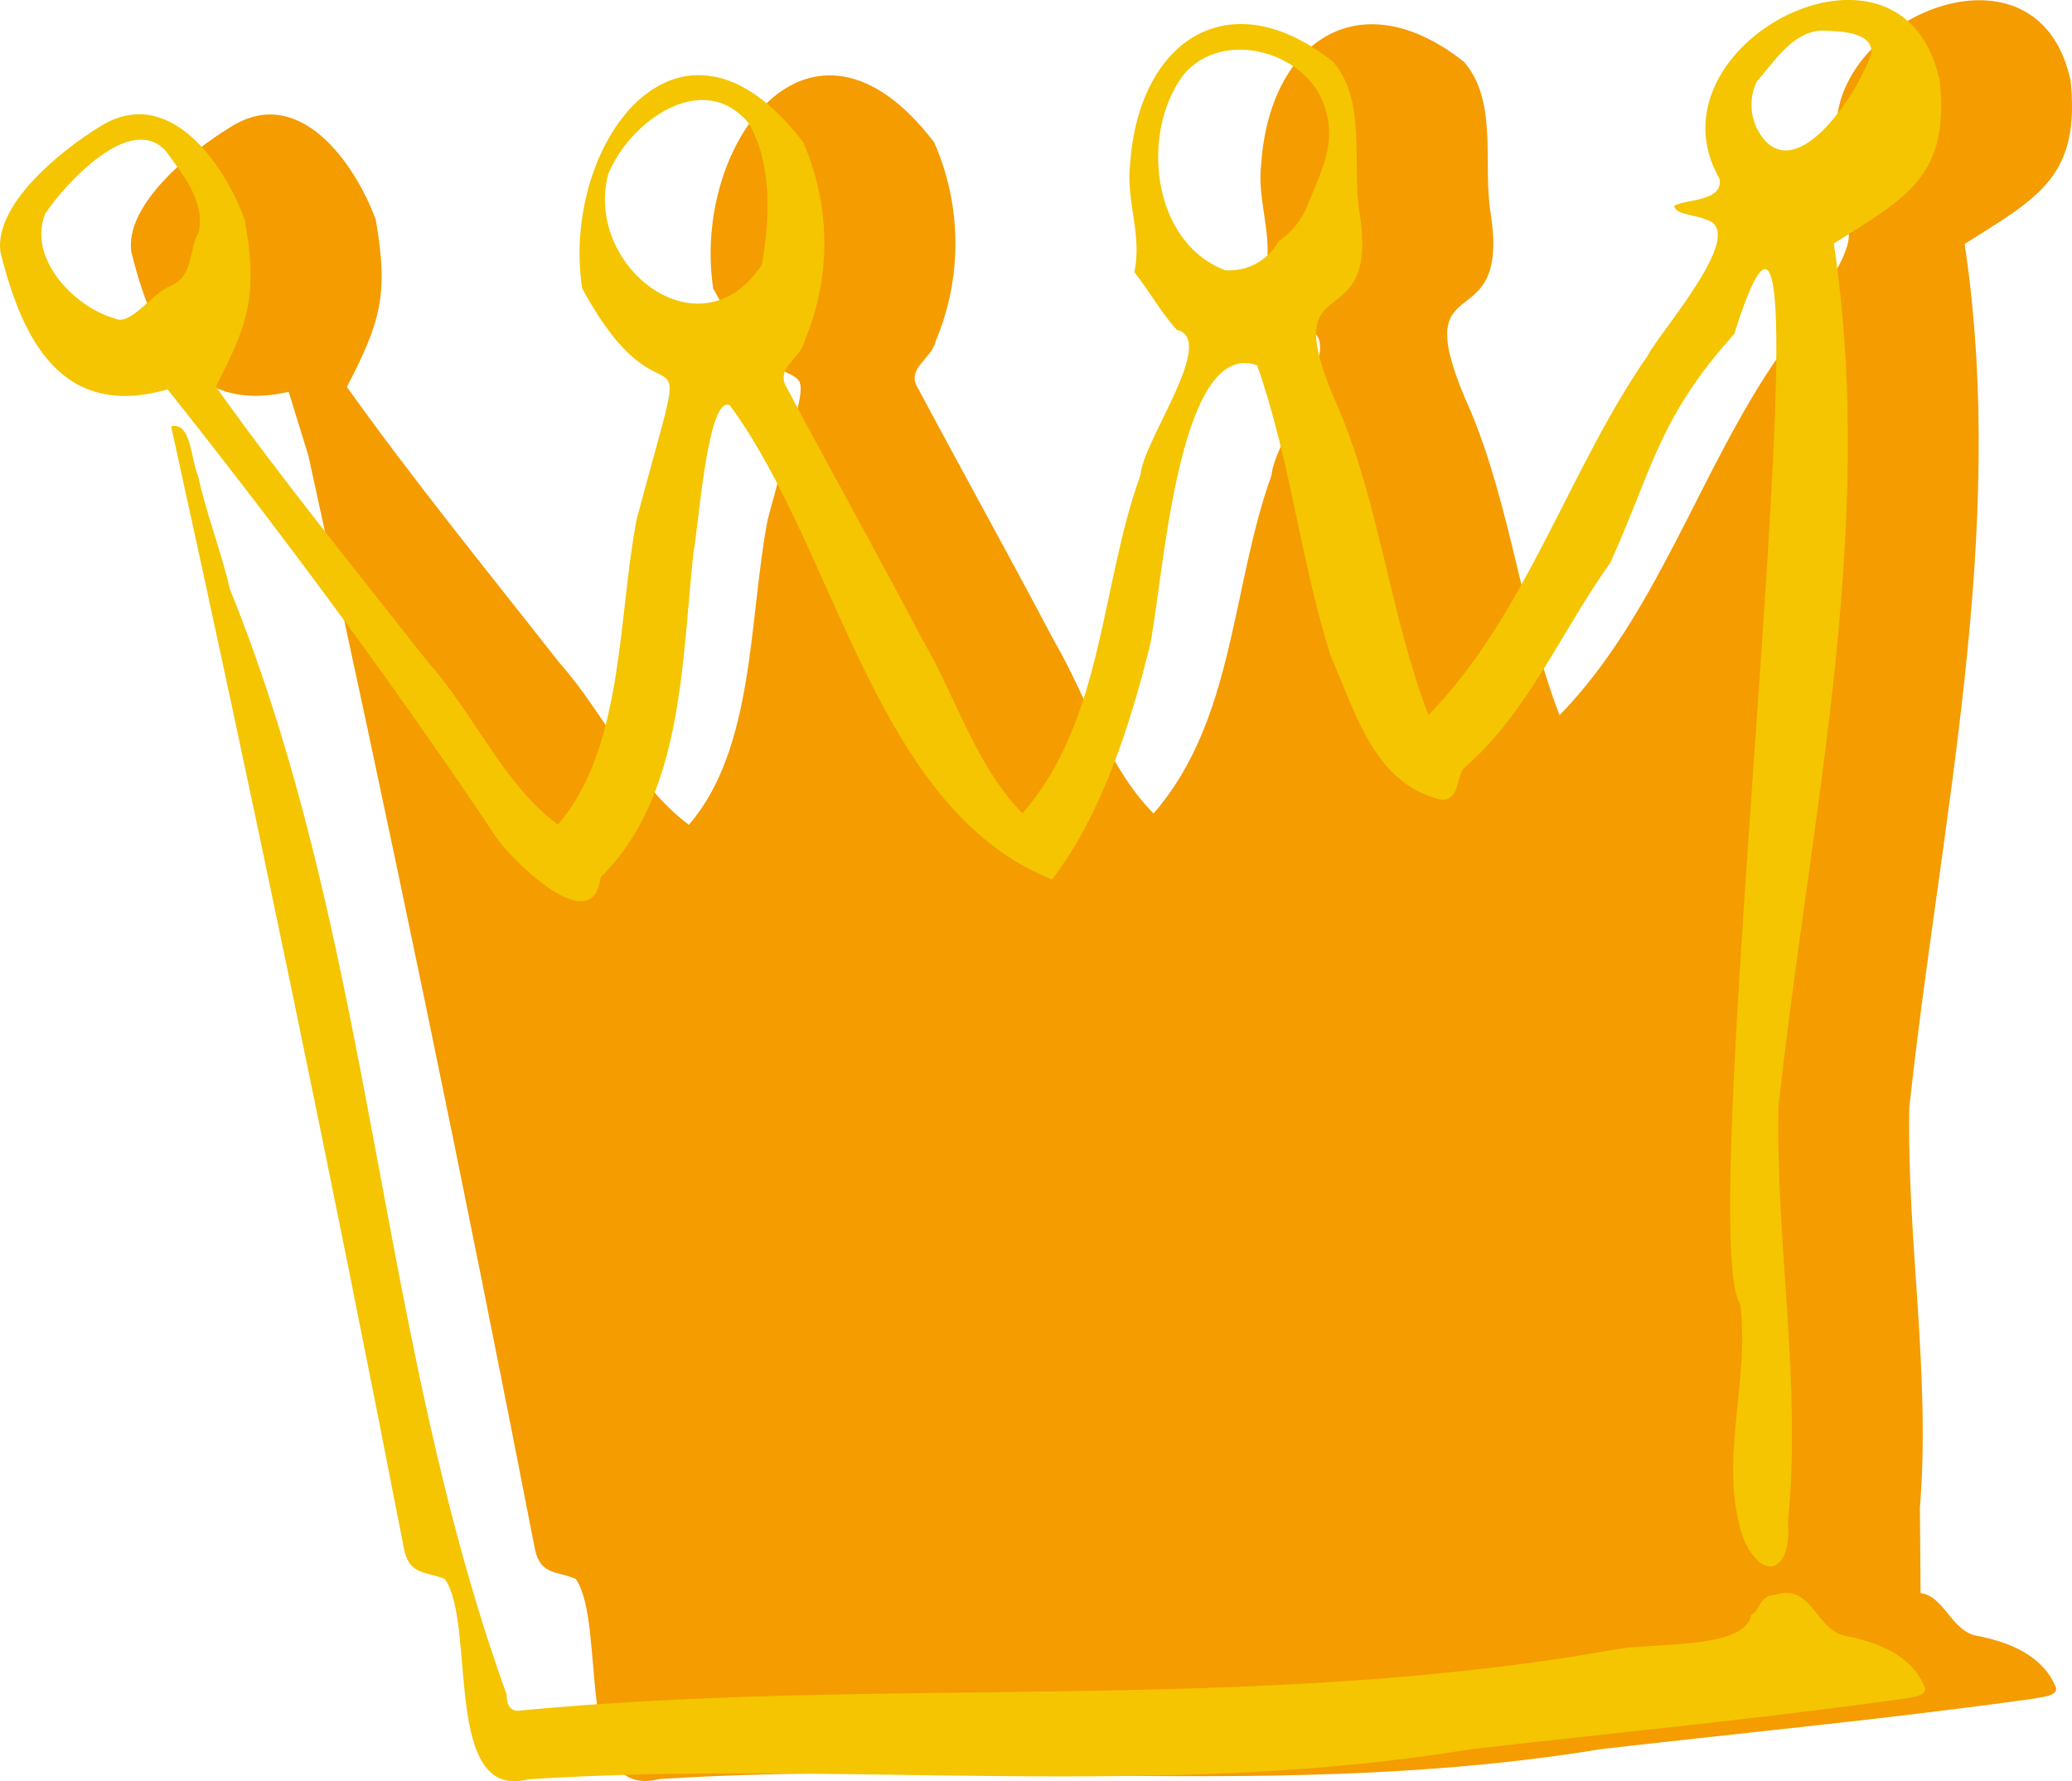
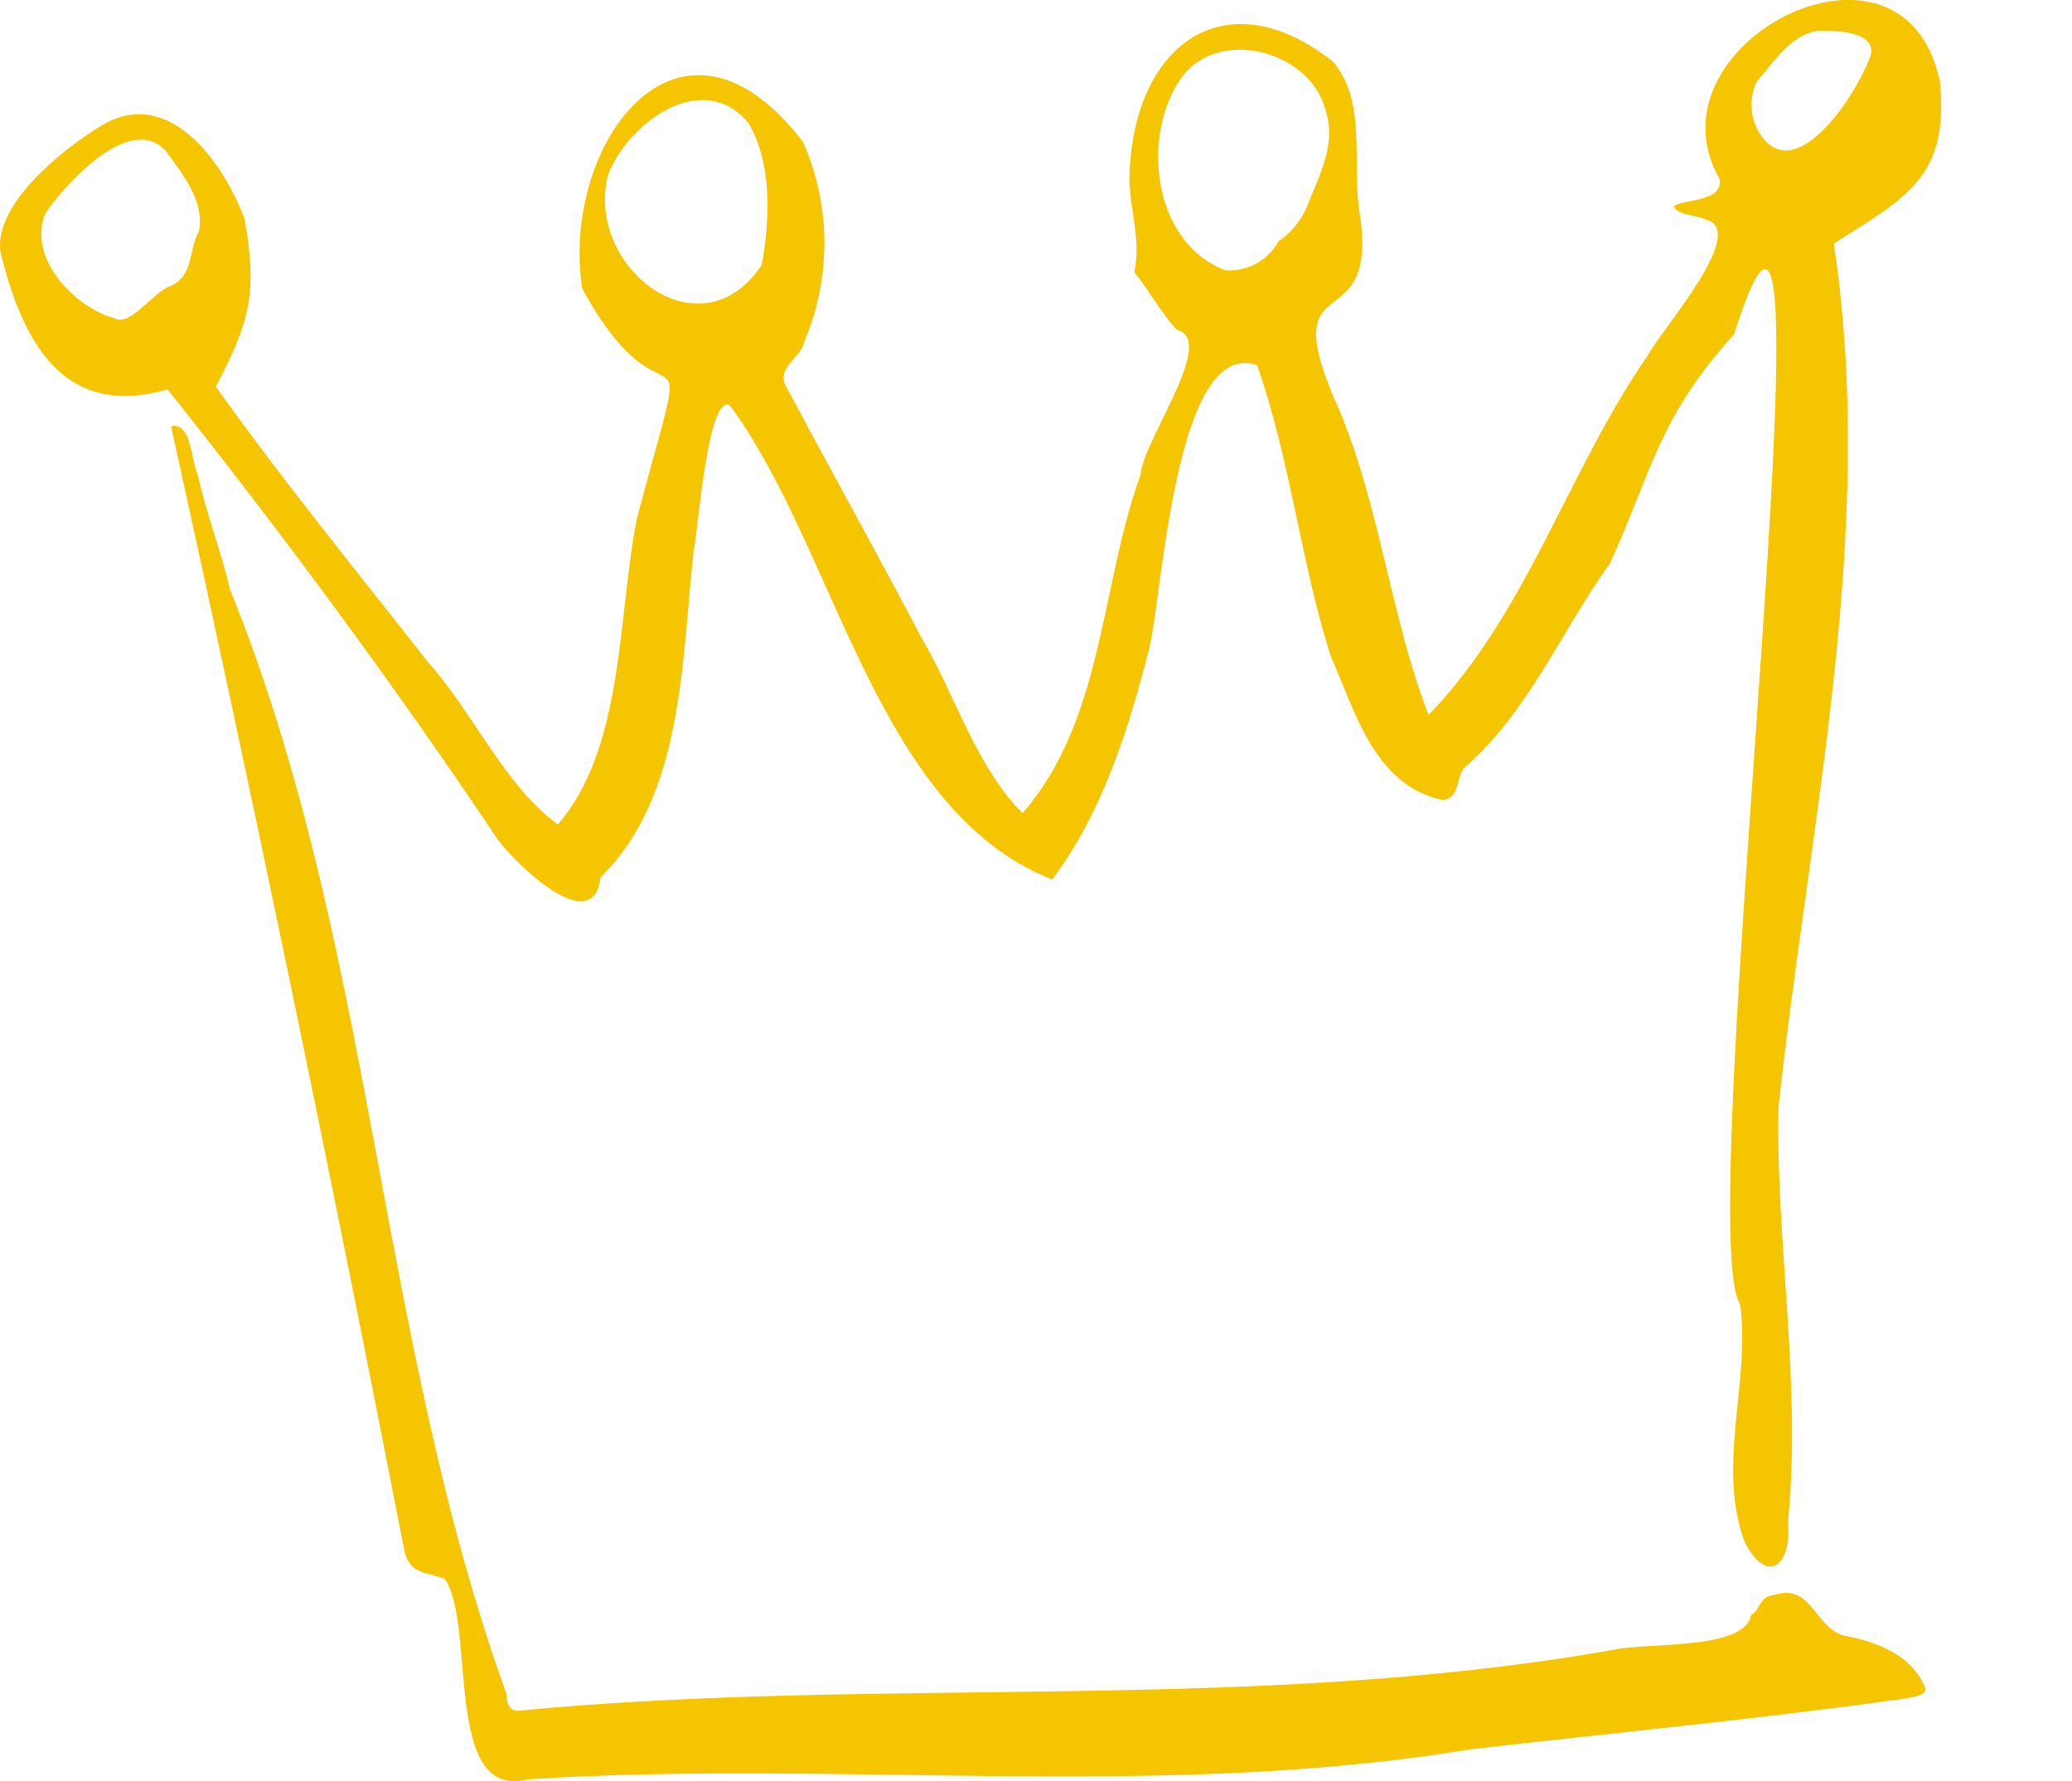
<svg xmlns="http://www.w3.org/2000/svg" id="Ebene_1" viewBox="0 0 93.6 80.46">
  <defs>
    <style>.cls-1{fill:#f49c00;}.cls-1,.cls-2{fill-rule:evenodd;}.cls-2{fill:#f4c500;}</style>
  </defs>
  <g id="Gruppe_244">
-     <path id="Krone-geglättet-innen" class="cls-1" d="M89.17,73.87c-1.07-.33-1.37-1.76-2.41-1.9l-.03-3.85c.49-6.05-.59-12.05-.48-18.07,1.39-12.94,4.46-25.97,2.5-39.03,3.36-2.12,5.25-3.05,4.78-7.45h-.01c-1.71-7.63-13.39-1.51-9.92,4.52.18,1.04-1.56.91-2.05,1.22.03.41,1.08.42,1.4.61,2.06.47-2.06,5.08-2.6,6.16-3.57,5.14-5.48,11.7-9.9,16.23-1.69-4.39-2.19-9.35-4.01-13.73-3.17-7.01,1.83-2.89.9-8.94-.37-2.22.35-5.06-1.21-6.85-4.73-3.73-8.78-.91-9.16,4.64-.19,1.65.56,3.24.19,4.87.69.87,1.2,1.82,1.92,2.61,1.85.44-1.53,5-1.64,6.56-1.82,5.02-1.66,11.07-5.33,15.28-2.12-2.15-3-5.26-4.51-7.83-2.01-3.82-4.1-7.57-6.12-11.36-.59-.91.62-1.35.78-2.13,1.22-2.88,1.2-6.14-.06-9-5.58-7.31-10.97.11-9.98,6.61,3.97,7.3,5.24,0,2.46,10.43-.86,4.45-.57,10.33-3.56,13.79-2.45-1.81-3.79-5.02-5.86-7.33-3.23-4.12-6.55-8.19-9.59-12.45,1.49-2.88,1.91-4.15,1.3-7.57-.95-2.57-3.48-6.15-6.57-4.16-1.72,1.04-4.76,3.47-4.47,5.62.95,3.85,2.68,7.36,7.11,6.33l.89,2.88c3.61,16.43,7.03,32.91,10.24,49.43.26,1.17,1.01.95,1.84,1.32,1.43,2.06-.13,10.06,3.78,9.04,14.03-.9,28.45.97,42.52-1.35,6.51-.75,13.05-1.37,19.54-2.28.37-.07,1.1-.12,1.03-.49-.61-1.52-2.21-2.1-3.71-2.38h0Z" />
    <g id="Unbenannt-5">
      <path id="Pfad_252" class="cls-2" d="M87.6,3.55c-1.71-7.62-13.39-1.5-9.92,4.53.18,1.04-1.56.91-2.05,1.22.03.41,1.08.42,1.4.61,2.06.47-2.06,5.08-2.6,6.16-3.57,5.14-5.48,11.7-9.9,16.23-1.69-4.39-2.19-9.35-4.01-13.73-3.17-7.01,1.83-2.89.9-8.94-.37-2.22.35-5.06-1.21-6.85-4.73-3.73-8.78-.91-9.16,4.64-.19,1.65.56,3.24.19,4.87.69.87,1.2,1.82,1.92,2.61,1.85.44-1.53,5-1.64,6.56-1.82,5.02-1.66,11.07-5.33,15.28-2.12-2.15-3-5.26-4.51-7.83-2.01-3.82-4.1-7.57-6.12-11.36-.59-.91.62-1.35.78-2.13,1.22-2.88,1.2-6.14-.06-9-5.58-7.31-10.97.11-9.98,6.61,3.97,7.3,5.24,0,2.46,10.43-.86,4.45-.57,10.33-3.56,13.79-2.45-1.81-3.79-5.02-5.86-7.33-3.23-4.12-6.55-8.19-9.59-12.45,1.49-2.88,1.91-4.15,1.3-7.57-.95-2.57-3.48-6.15-6.57-4.16C2.77,6.79-.27,9.23.02,11.38c.98,3.98,2.78,7.58,7.55,6.21,5.13,6.44,10.31,13.44,14.93,20.36.79,1.06,4.3,4.5,4.63,1.68,3.74-3.64,3.66-9.75,4.2-14.71.21-.96.63-7.13,1.64-6.61,4.82,6.54,6.57,18.28,14.56,21.42,2.23-2.92,3.49-6.88,4.39-10.46.59-2.41,1.18-14.07,4.87-12.77,1.51,4.3,1.95,8.81,3.32,13.13,1.12,2.53,1.96,5.83,5.05,6.51.78-.06.61-.94.95-1.42,2.92-2.51,4.41-6.2,6.63-9.29,1.97-4.37,2.18-6.53,5.6-10.34,5.13-16.29-1.98,40.46.27,43.83.47,3.53-1.07,7.28.19,10.7.91,1.9,2.15,1.32,1.97-.88.62-6.26-.55-12.48-.43-18.71,1.39-12.94,4.46-25.97,2.5-39.03,3.36-2.12,5.25-3.05,4.78-7.45h-.01ZM8.99,10.44c-.48.85-.23,2.03-1.29,2.48-.8.29-1.79,1.82-2.5,1.47-1.86-.51-3.98-2.75-3.15-4.75.91-1.35,3.85-4.58,5.44-2.82.76,1.06,1.75,2.22,1.5,3.62h0ZM34.41,11.97c-2.78,4.18-8.02.07-6.94-4.09.93-2.34,4.24-4.8,6.33-2.34,1.1,1.83.98,4.42.61,6.43h0ZM59.17,8.99c-.24.78-.74,1.45-1.41,1.91-.48.87-1.42,1.38-2.41,1.31-3.33-1.26-3.84-6.2-1.91-8.8,1.8-2.23,5.79-1.02,6.44,1.57.47,1.4-.17,2.73-.7,4.01h0ZM84.54,2.38c-.43,1.48-3.08,5.76-4.78,4-.67-.73-.83-1.8-.4-2.7.79-.88,1.58-2.21,2.9-2.3.75.03,2.32.02,2.28,1Z" />
      <path id="Pfad_253" class="cls-2" d="M7.73,19.26c3.72,16.87,7.23,33.79,10.53,50.76.26,1.17,1.01.95,1.84,1.32,1.43,2.06-.13,10.06,3.78,9.04,14.03-.9,28.45.97,42.52-1.35,6.51-.75,13.05-1.37,19.54-2.28.37-.07,1.1-.12,1.03-.49-.61-1.52-2.21-2.1-3.71-2.38-1.29-.39-1.45-2.38-3.12-1.82-.51.02-.61.43-.85.76-.08.08-.25.14-.21.25-.46,1.48-4.71,1.12-6.24,1.47-16.35,2.88-32.97,1.17-49.4,2.74-.42.05-.57-.35-.55-.72-5.84-16.18-5.99-33.86-12.51-49.96-.38-1.67-1.07-3.42-1.43-5.09-.34-.79-.3-2.4-1.18-2.26l-.02.03h0Z" />
    </g>
  </g>
</svg>